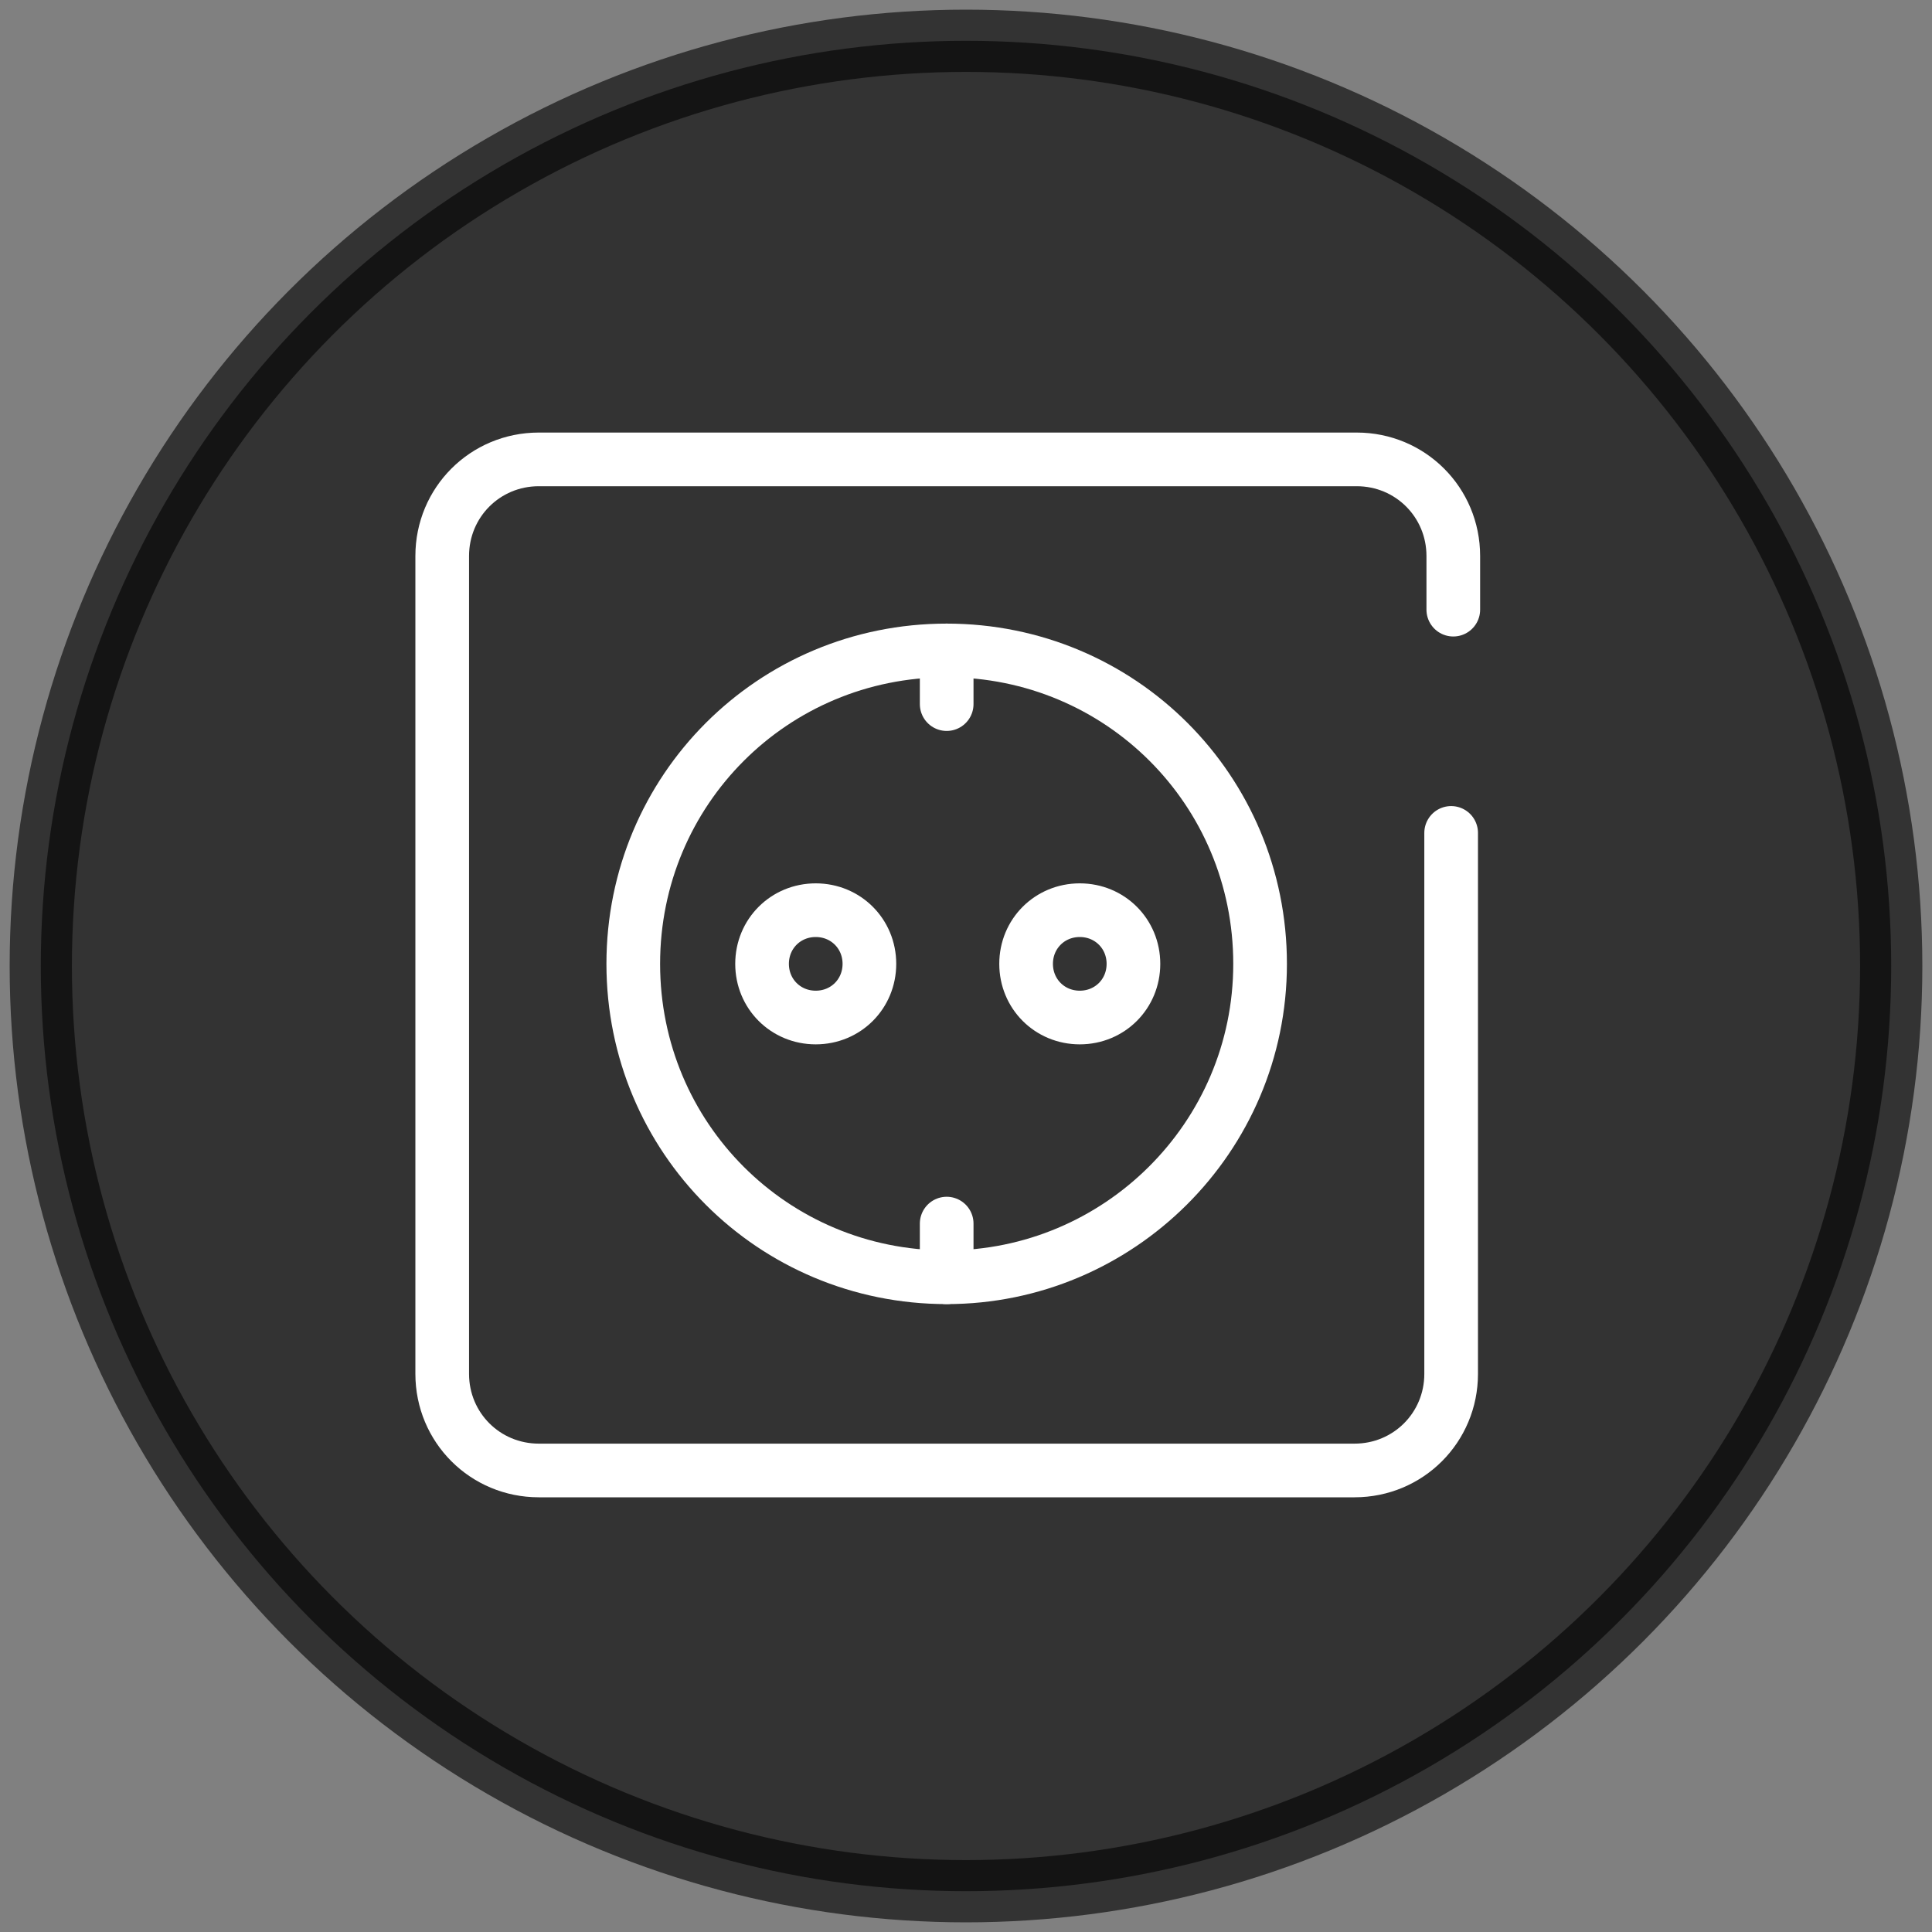
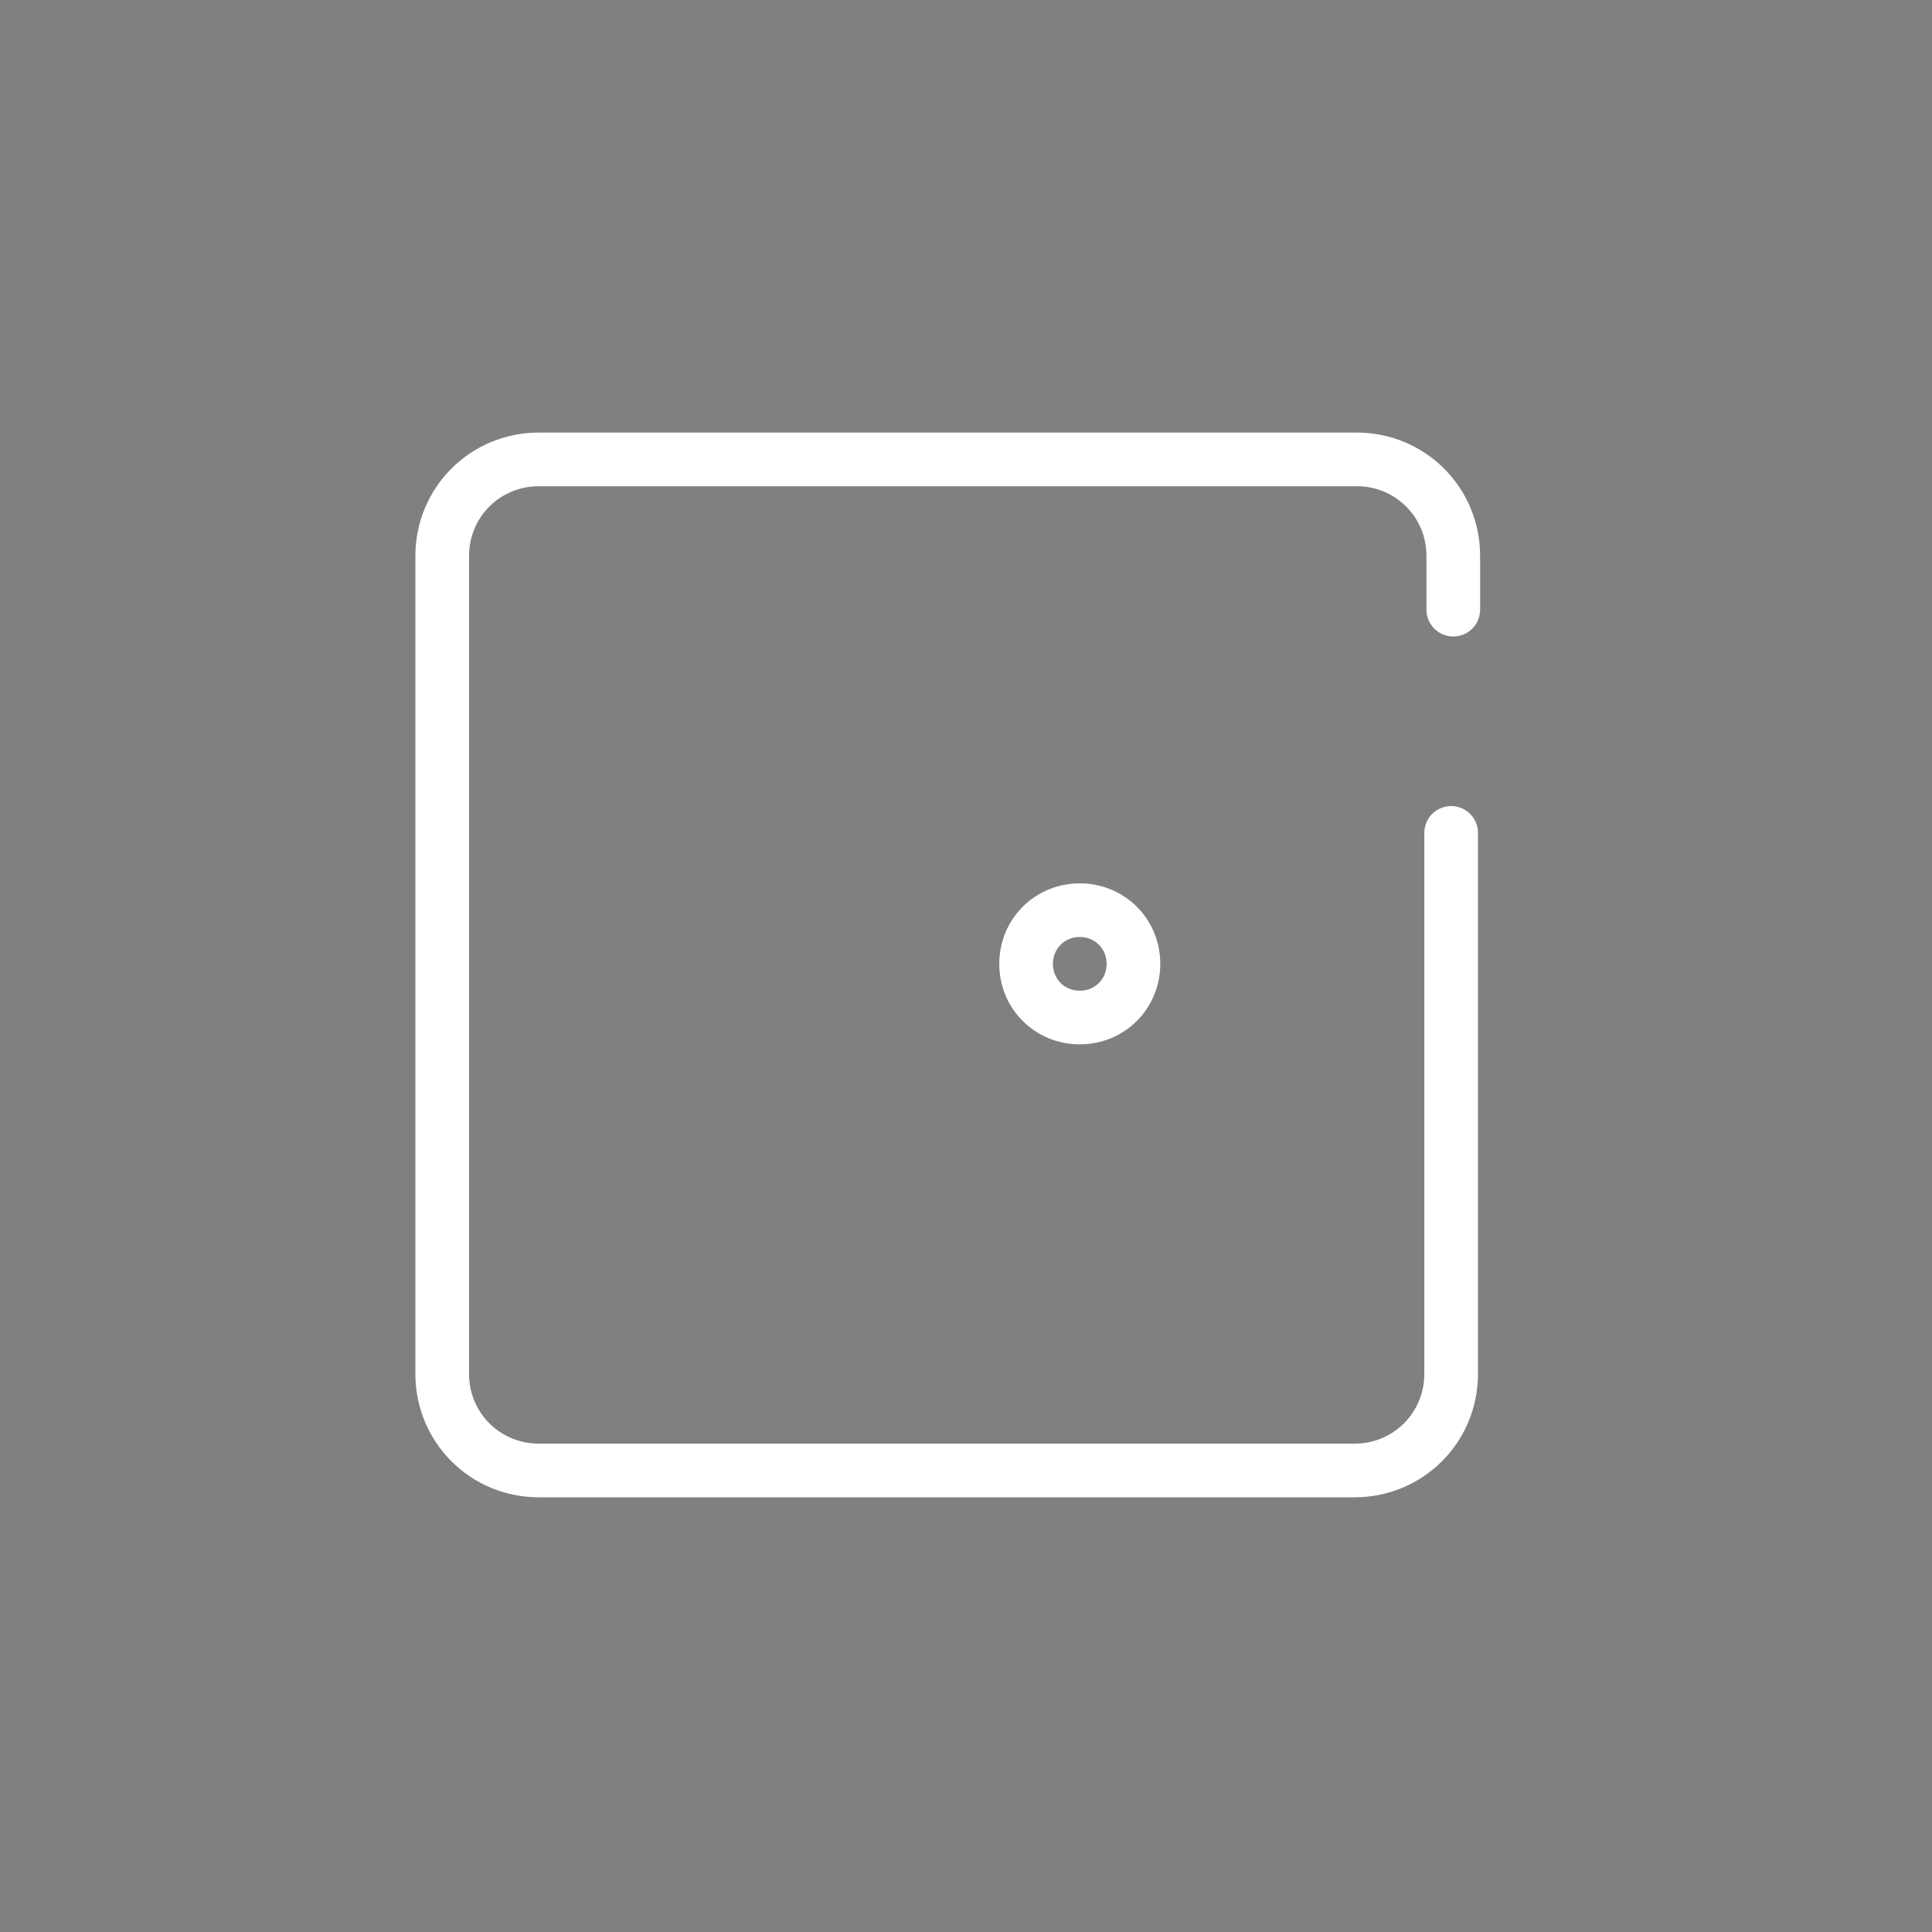
<svg xmlns="http://www.w3.org/2000/svg" id="Ebene_1" version="1.1" viewBox="0 0 90 90">
  <rect x="0" y="0" width="90" height="90" fill="#808080" stroke="none" />
  <defs>
    <style>
      .st0 {
        isolation: isolate;
        opacity: .6;
        stroke: #000;
        stroke-miterlimit: 10;
        stroke-width: 2.9px;
      }

      .st1 {
        fill: none;
        stroke: #fff;
        stroke-linecap: round;
        stroke-linejoin: round;
        stroke-width: 2.5px;
      }
    </style>
  </defs>
-   <circle class="st0" cx="45" cy="45" r="43.1" />
  <path class="st1" d="M50.3,47.4c1.4,0,2.5-1.1,2.5-2.5s-1.1-2.5-2.5-2.5-2.5,1.1-2.5,2.5,1.1,2.5,2.5,2.5Z" />
-   <path class="st1" d="M38,47.4c1.4,0,2.5-1.1,2.5-2.5s-1.1-2.5-2.5-2.5-2.5,1.1-2.5,2.5,1.1,2.5,2.5,2.5Z" />
-   <path class="st1" d="M44.1,59.5v-2.5" />
-   <path class="st1" d="M44.1,32.8v-2.5" />
  <path class="st1" d="M67.6,38.8v25.2c0,2.5-2,4.5-4.5,4.5H25.1c-2.5,0-4.5-2-4.5-4.5V25.9c0-2.5,2-4.5,4.5-4.5h38.1c2.5,0,4.5,2,4.5,4.5v2.5" />
-   <path class="st1" d="M44.1,59.5c8,0,14.6-6.5,14.6-14.6s-6.5-14.6-14.6-14.6-14.6,6.5-14.6,14.6,6.5,14.6,14.6,14.6Z" />
</svg>